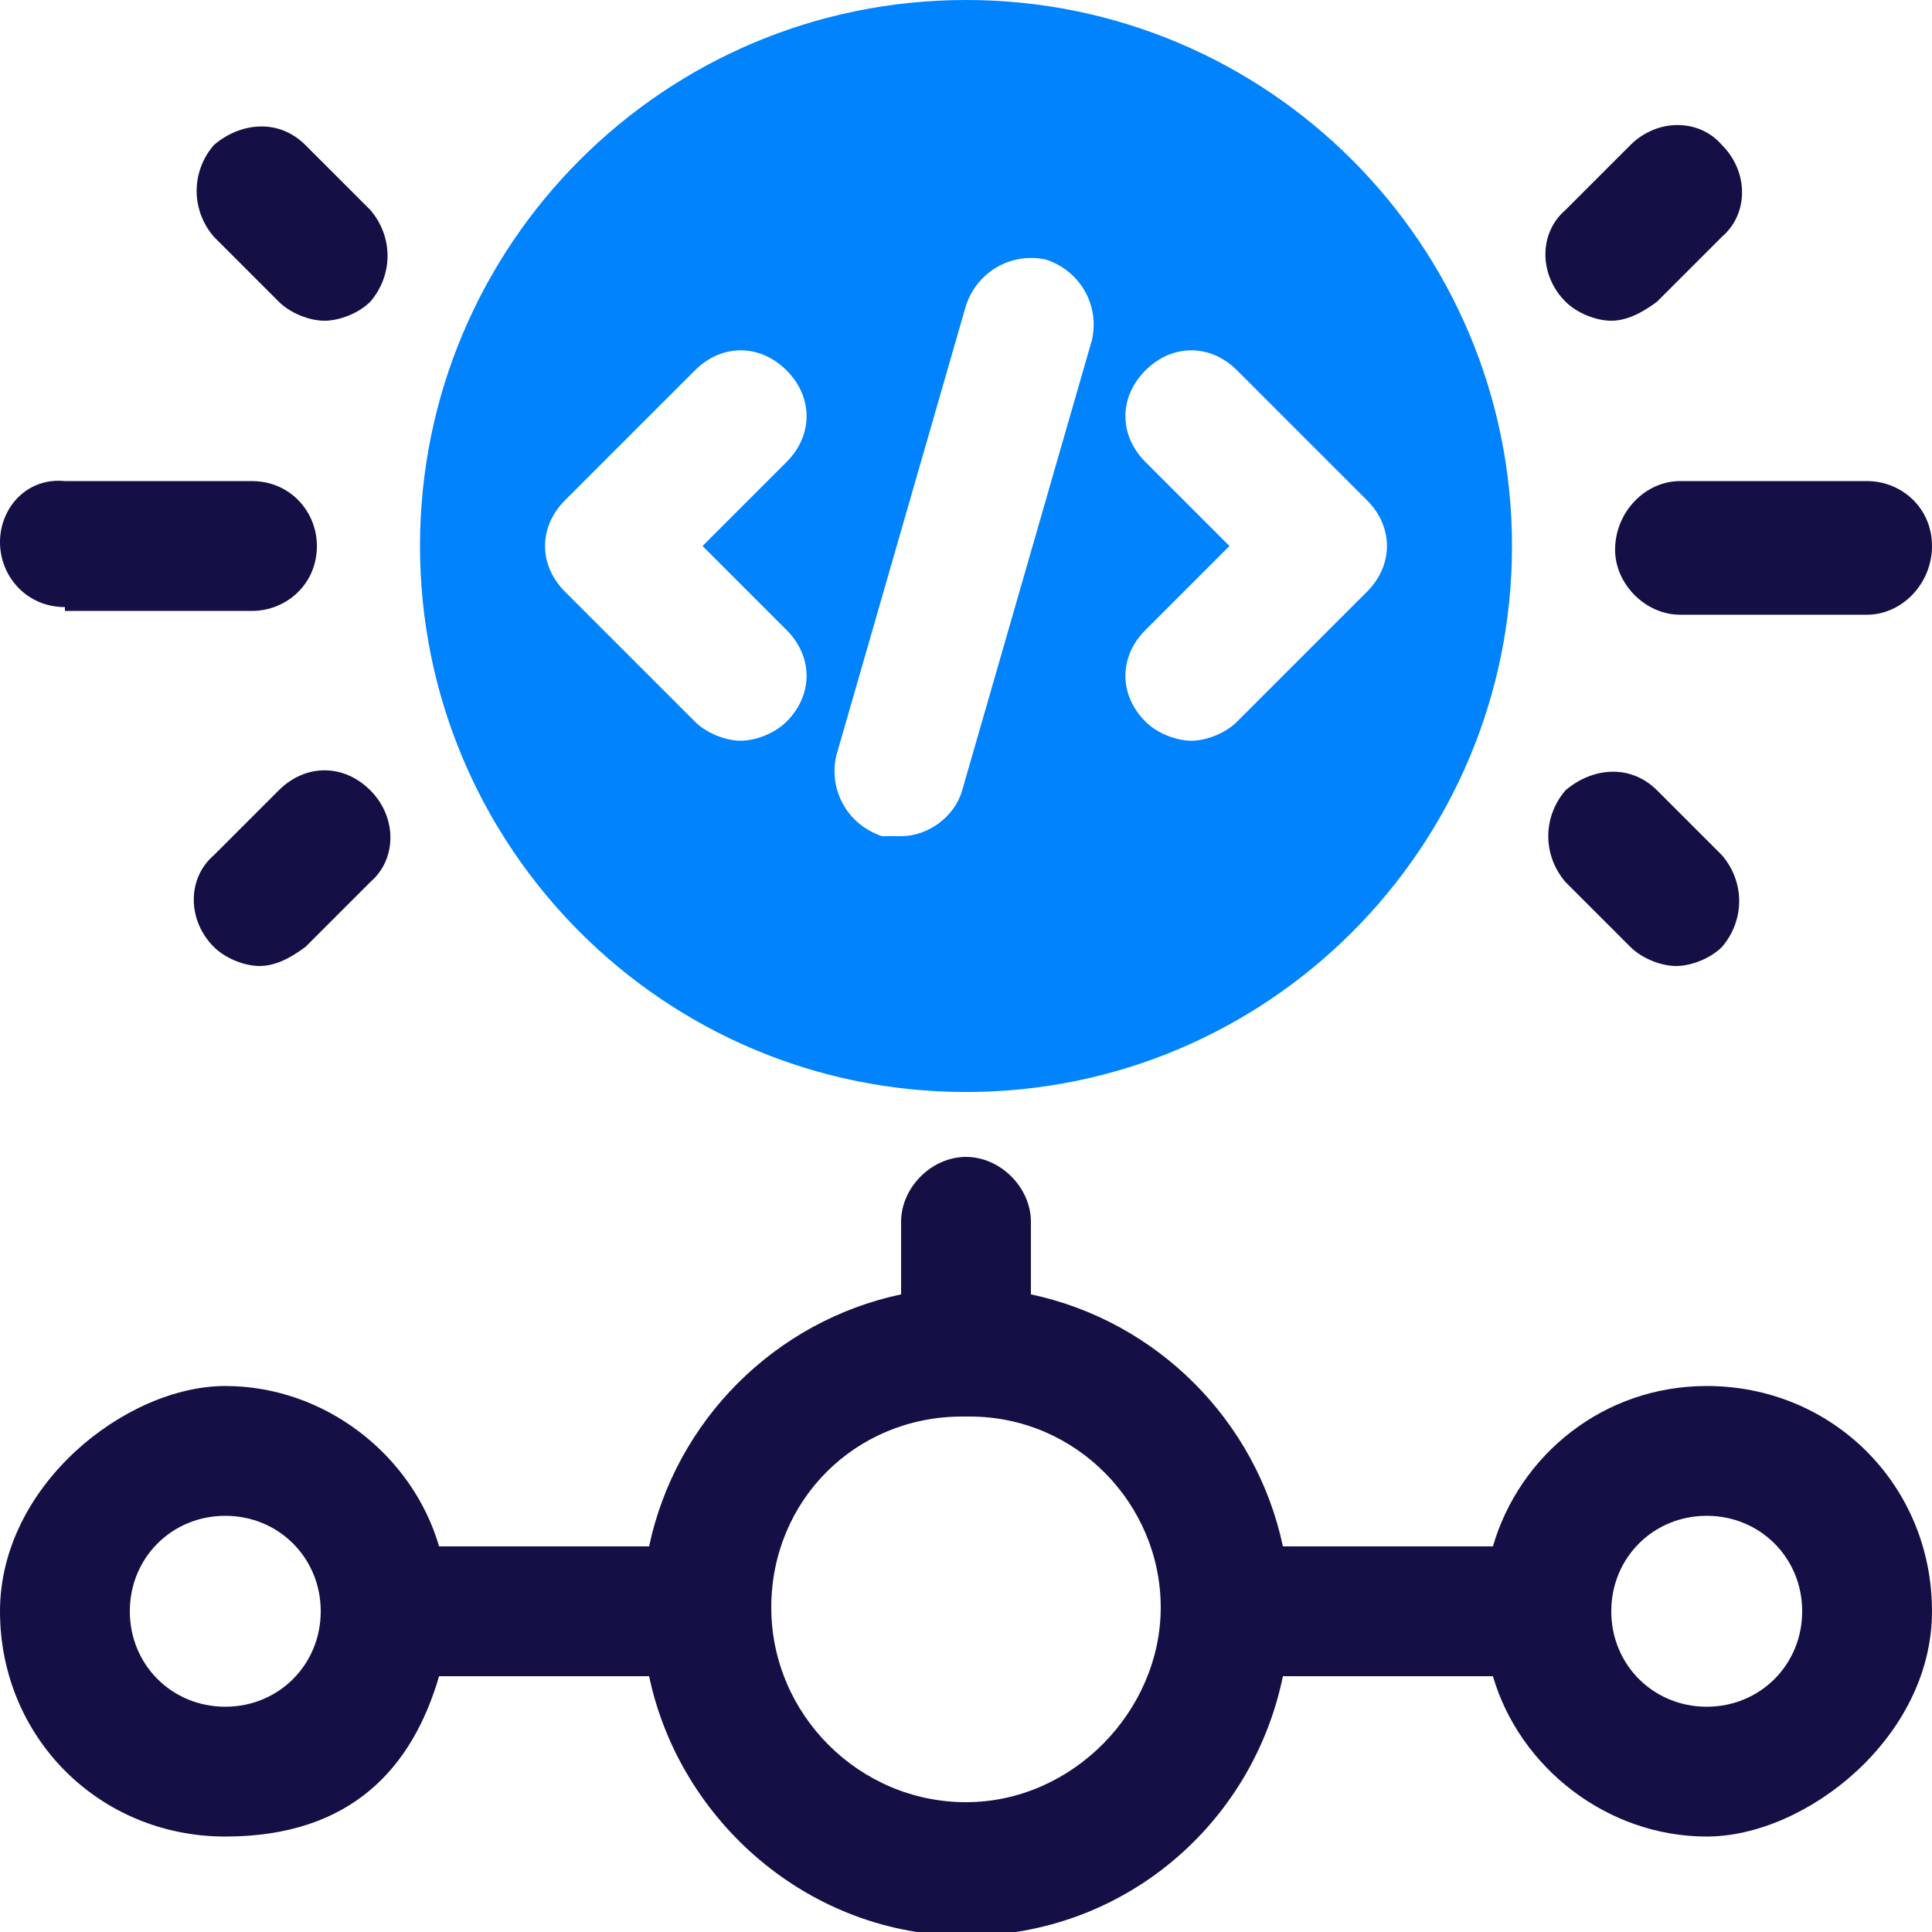
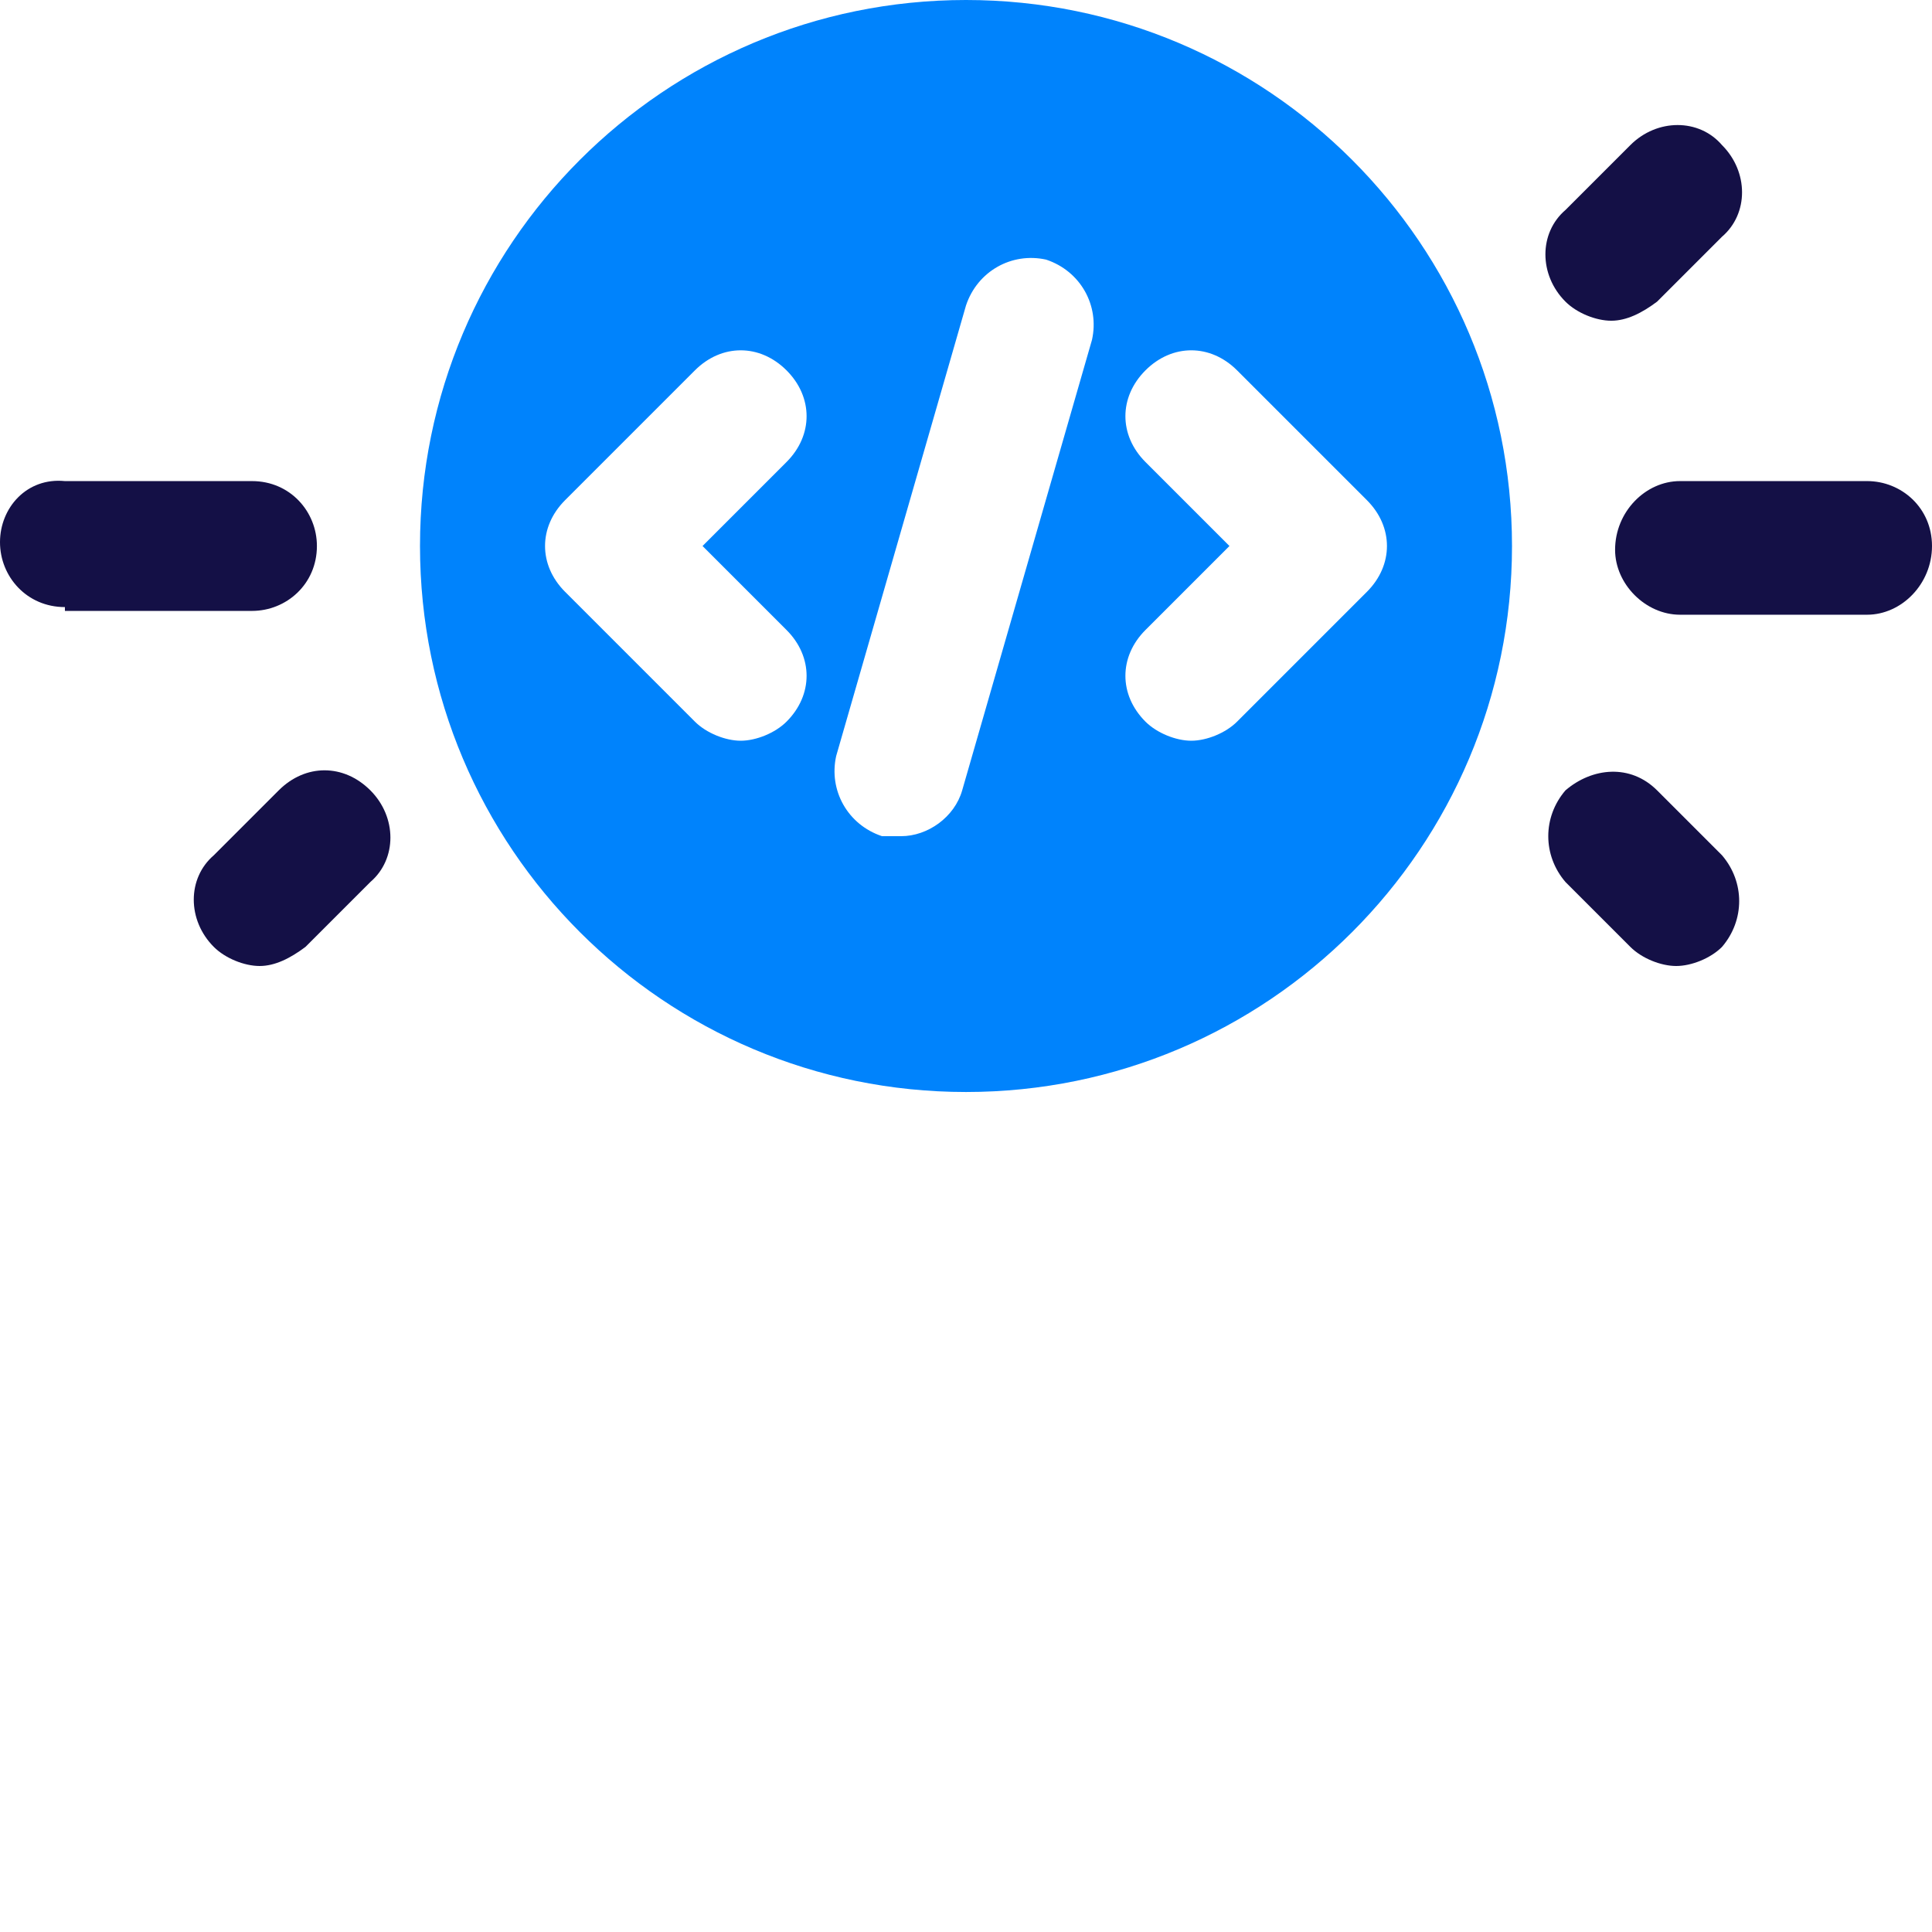
<svg xmlns="http://www.w3.org/2000/svg" id="Warstwa_1" version="1.1" viewBox="0 0 50.6 50.6">
  <defs>
    <style>
      .st0 {
        fill: #141046;
      }

      .st1 {
        fill: #0083fc;
      }
    </style>
  </defs>
-   <path class="st0" d="M44.7,36.3c-2.7,0-4.9,1.8-5.6,4.2h-5.5c-.7-3.3-3.3-5.9-6.6-6.6v-1.9c0-.9-.8-1.7-1.7-1.7s-1.7.8-1.7,1.7v1.9c-3.3.7-5.9,3.3-6.6,6.6h-5.5c-.7-2.4-3-4.2-5.6-4.2s-5.9,2.6-5.9,5.9,2.6,5.9,5.9,5.9,4.9-1.8,5.6-4.2h5.5c.8,3.8,4.2,6.8,8.3,6.8s7.5-2.9,8.3-6.8h5.5c.7,2.4,3,4.2,5.6,4.2s5.9-2.6,5.9-5.9-2.6-5.9-5.9-5.9ZM5.9,44.7c-1.4,0-2.5-1.1-2.5-2.5s1.1-2.5,2.5-2.5,2.5,1.1,2.5,2.5-1.1,2.5-2.5,2.5ZM25.3,47.2c-2.8,0-5.1-2.3-5.1-5.1s2.2-5,5-5c0,0,0,0,.1,0s0,0,.1,0c2.8,0,5,2.3,5,5s-2.3,5.1-5.1,5.1ZM44.7,44.7c-1.4,0-2.5-1.1-2.5-2.5s1.1-2.5,2.5-2.5,2.5,1.1,2.5,2.5-1.1,2.5-2.5,2.5Z" />
  <path class="st0" d="M42.3,14.4c0,.9.8,1.7,1.7,1.7h4.9c.9,0,1.7-.8,1.7-1.8s-.8-1.7-1.7-1.7h-4.9c-.9,0-1.7.8-1.7,1.8Z" />
  <path class="st0" d="M42.7,24.8c.3.3.8.5,1.2.5s.9-.2,1.2-.5c.6-.7.6-1.7,0-2.4l-1.7-1.7c-.7-.7-1.7-.6-2.4,0-.6.7-.6,1.7,0,2.4l1.7,1.7h0Z" />
  <path class="st0" d="M42.2,8.4c.4,0,.8-.2,1.2-.5l1.7-1.7c.7-.6.7-1.7,0-2.4-.6-.7-1.7-.7-2.4,0l-1.7,1.7c-.7.6-.7,1.7,0,2.4.3.3.8.5,1.2.5h0Z" />
  <path class="st0" d="M1.7,16h4.9c0,0,0,0,0,0,.9,0,1.7-.7,1.7-1.7,0-.9-.7-1.7-1.7-1.7H1.7c-1-.1-1.7.7-1.7,1.6s.7,1.7,1.7,1.7Z" />
  <path class="st0" d="M7.3,20.7l-1.7,1.7c-.7.6-.7,1.7,0,2.4.3.3.8.5,1.2.5s.8-.2,1.2-.5l1.7-1.7c.7-.6.7-1.7,0-2.4-.7-.7-1.7-.7-2.4,0h0Z" />
-   <path class="st0" d="M7.3,7.9c.3.3.8.5,1.2.5s.9-.2,1.2-.5c.6-.7.6-1.7,0-2.4l-1.7-1.7c-.7-.7-1.7-.6-2.4,0-.6.7-.6,1.7,0,2.4l1.7,1.7h0Z" />
  <path class="st1" d="M25.3,0c-7.9,0-14.3,6.4-14.3,14.3s6.4,14.3,14.3,14.3,14.3-6.4,14.3-14.3S33.2,0,25.3,0ZM20.6,16.5c.7.7.7,1.7,0,2.4-.3.3-.8.5-1.2.5s-.9-.2-1.2-.5l-3.4-3.4c-.7-.7-.7-1.7,0-2.4l3.4-3.4c.7-.7,1.7-.7,2.4,0,.7.7.7,1.7,0,2.4l-2.2,2.2,2.2,2.2h0ZM28.6,8.9l-3.4,11.8c-.2.7-.9,1.2-1.6,1.2s-.3,0-.5,0c-.9-.3-1.4-1.2-1.2-2.1l3.4-11.8c.3-.9,1.2-1.4,2.1-1.2.9.3,1.4,1.2,1.2,2.1ZM32.4,18.9c-.3.3-.8.5-1.2.5s-.9-.2-1.2-.5c-.7-.7-.7-1.7,0-2.4l2.2-2.2-2.2-2.2c-.7-.7-.7-1.7,0-2.4.7-.7,1.7-.7,2.4,0l3.4,3.4c.7.7.7,1.7,0,2.4l-3.4,3.4h0Z" />
</svg>